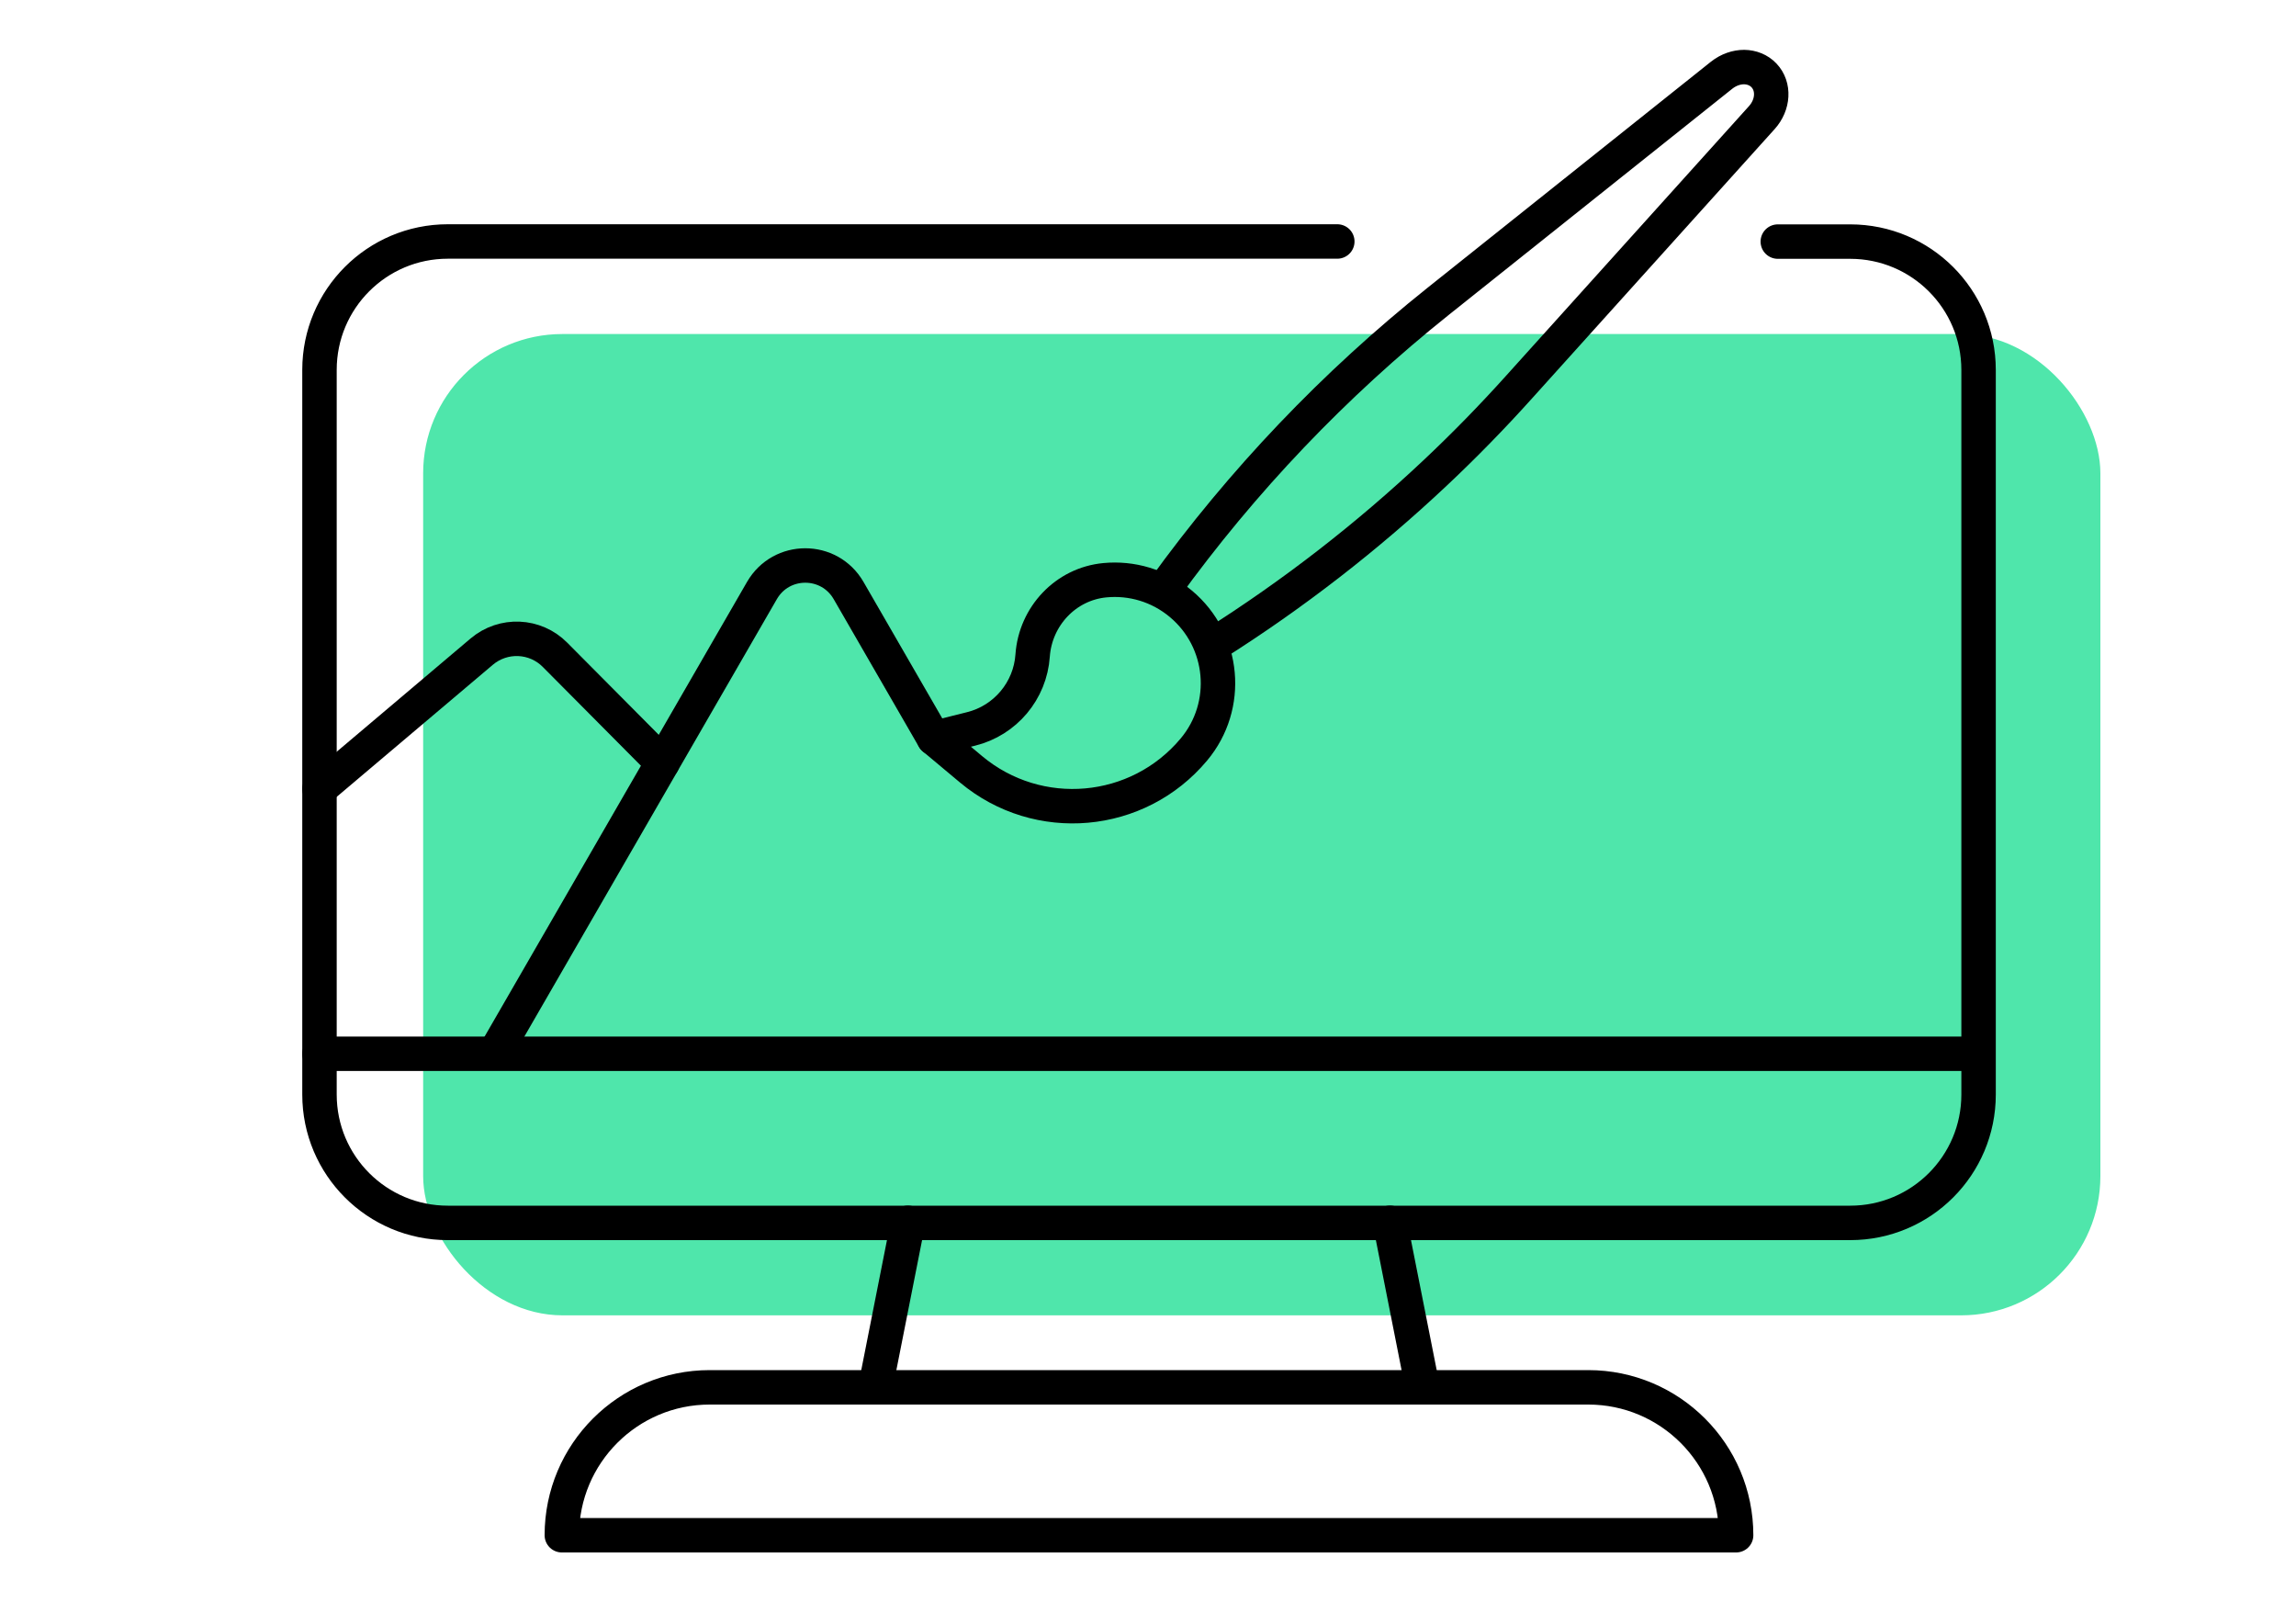
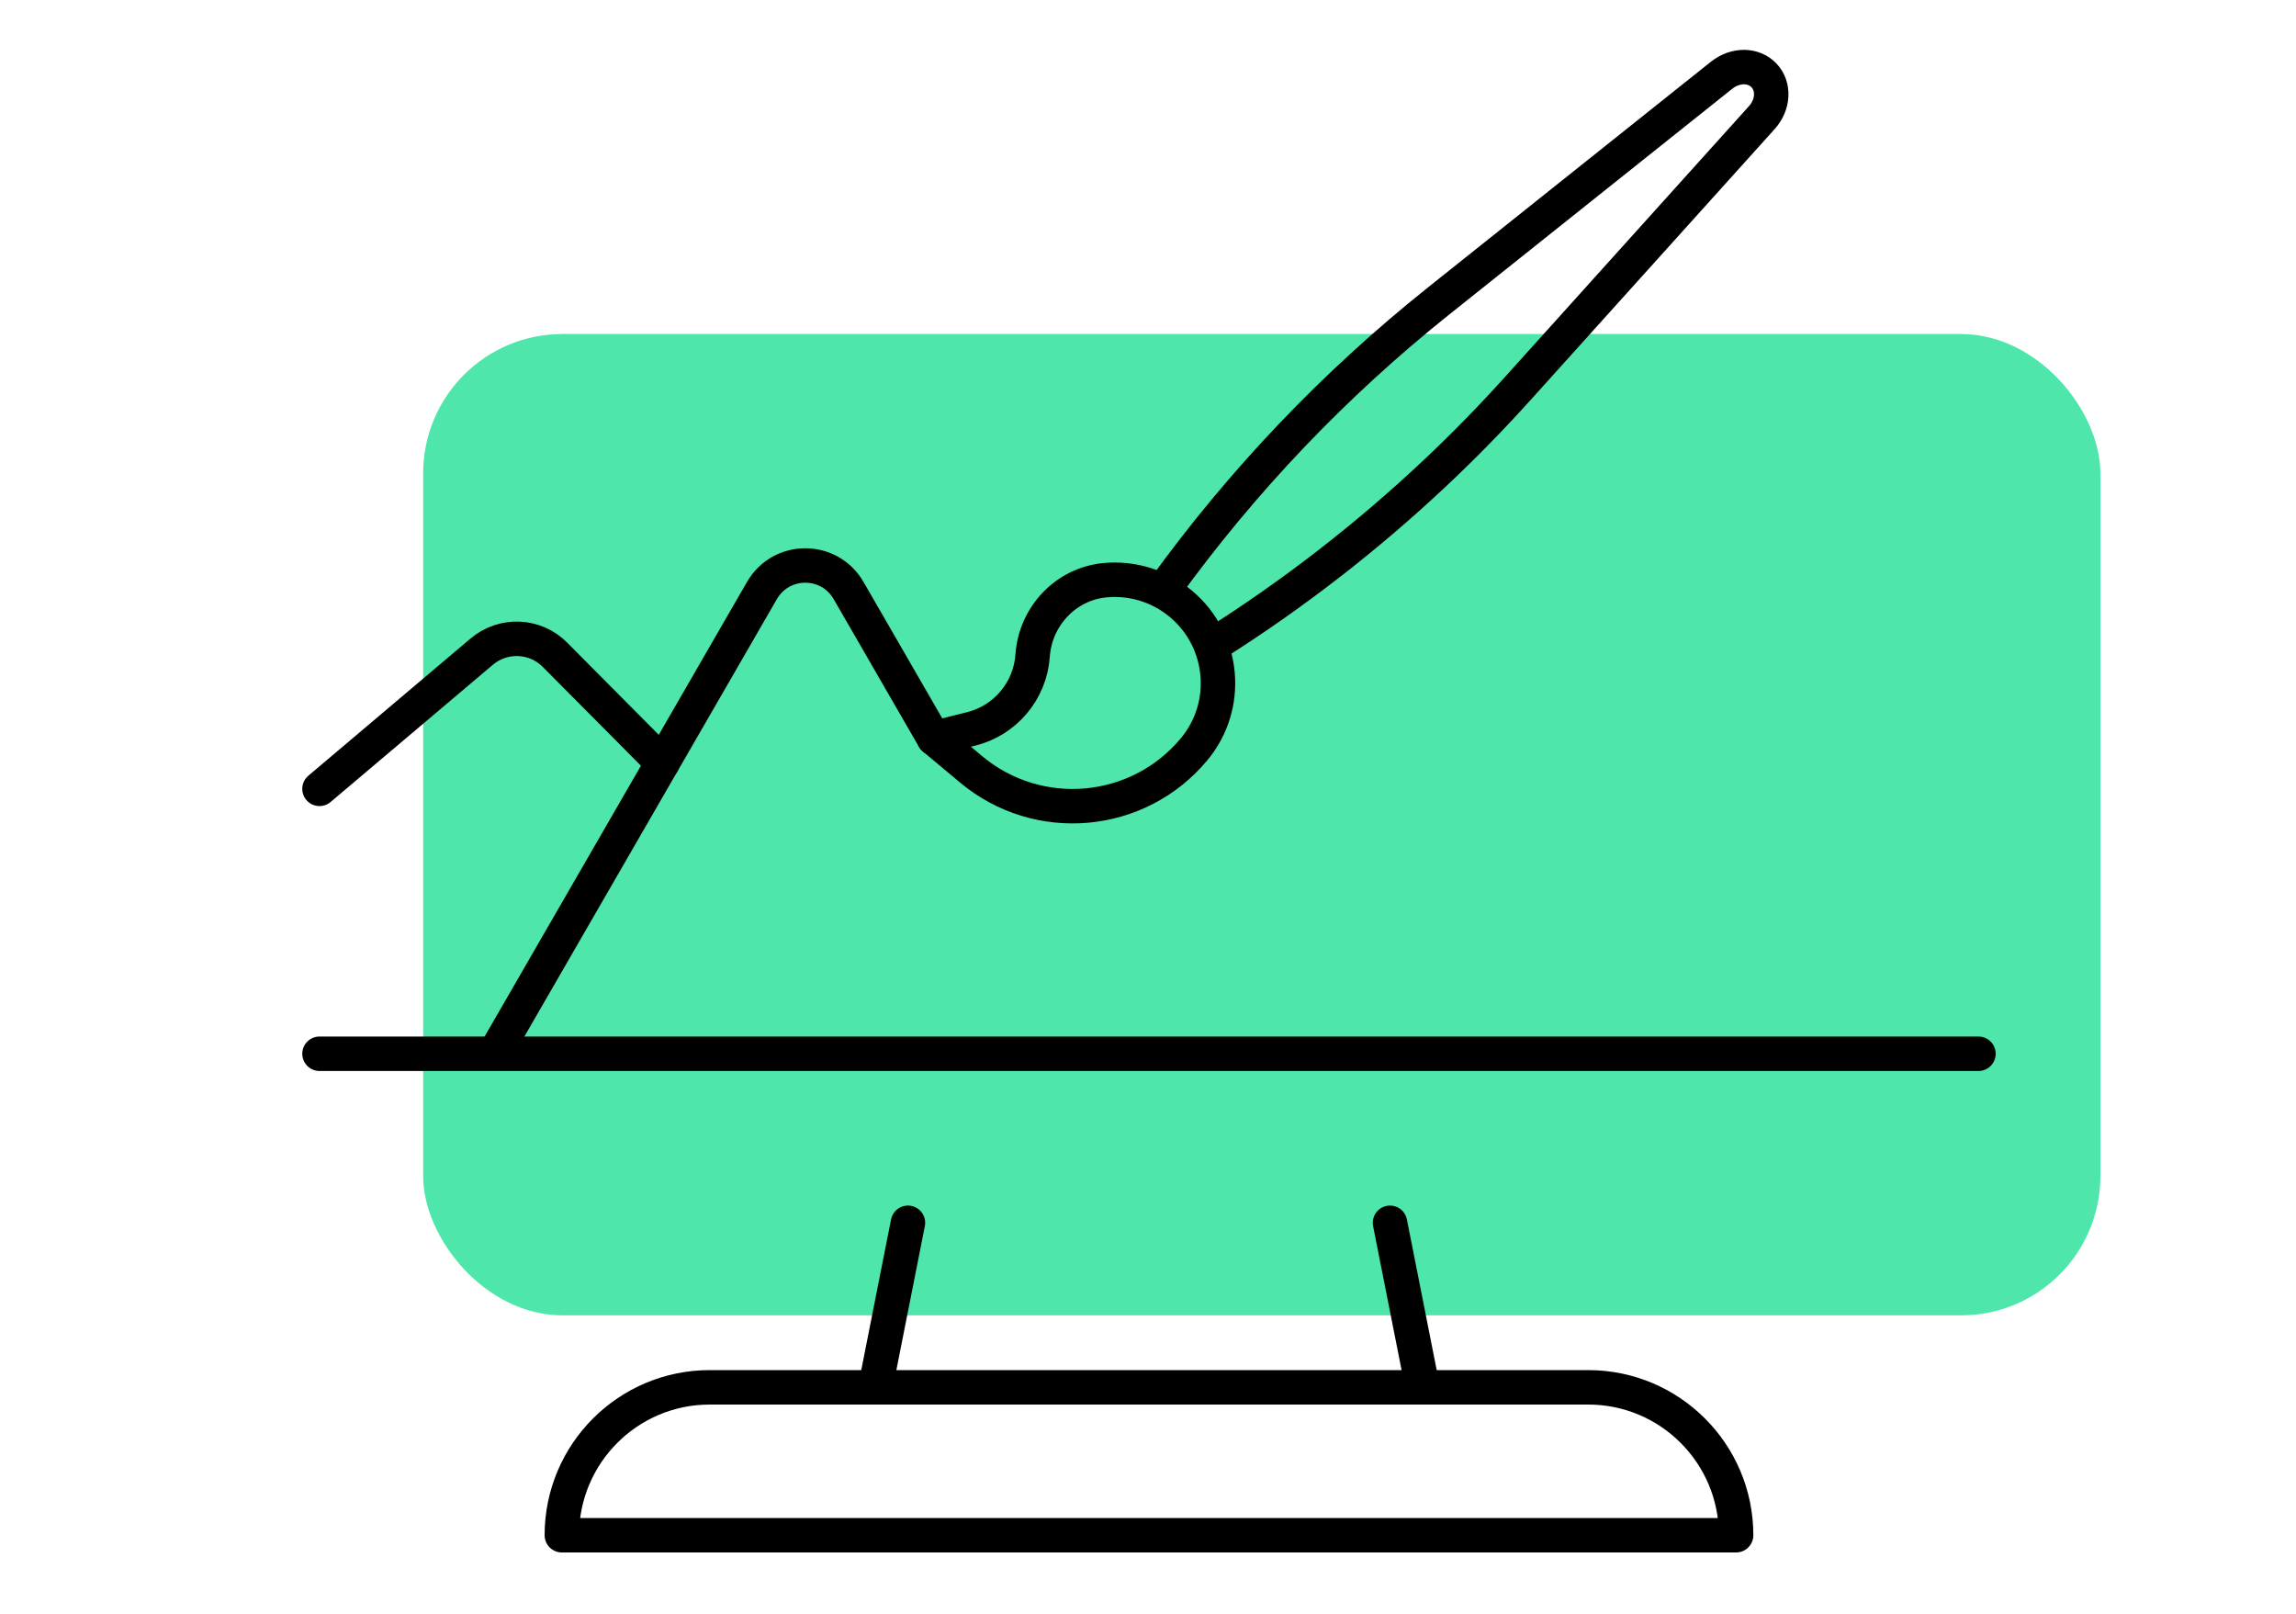
<svg xmlns="http://www.w3.org/2000/svg" id="Ebene_1" data-name="Ebene 1" viewBox="0 0 200 140.52">
  <defs>
    <style>
      .cls-1 {
        fill: #4fe6ab;
      }

      .cls-2 {
        fill: none;
        stroke: #000;
        stroke-linecap: round;
        stroke-linejoin: round;
        stroke-width: 3px;
      }
    </style>
  </defs>
  <rect class="cls-1" x="36.86" y="29.09" width="146.1" height="85.46" rx="12.13" ry="12.13" />
  <g>
    <g>
-       <path class="cls-2" d="M154.86,21.04h6.31c6.17,0,11.18,5,11.18,11.18v63.1c0,6.17-5,11.18-11.18,11.18H39.01c-6.17,0-11.18-5-11.18-11.18V32.21c0-6.17,5-11.18,11.18-11.18H116.49" />
      <polyline class="cls-2" points="27.83 91.77 120.16 91.77 150.46 91.77 172.34 91.77" />
      <g>
        <line class="cls-2" x1="79.09" y1="106.49" x2="76.49" y2="119.63" />
        <line class="cls-2" x1="121.08" y1="106.49" x2="123.68" y2="119.63" />
      </g>
      <path class="cls-2" d="M112.97,120.82h25.38c7.11,0,12.88,5.77,12.88,12.88H48.94c0-7.11,5.77-12.88,12.88-12.88h51.15Z" />
    </g>
    <g>
      <path class="cls-2" d="M102.87,52.59h0c3.81,3.19,4.32,8.87,1.13,12.68h0c-4.88,5.84-13.57,6.61-19.41,1.73l-3.24-2.71,3.24-.81c2.98-.74,5.15-3.32,5.36-6.39h0c.24-3.42,2.88-6.24,6.3-6.56,2.31-.22,4.7,.45,6.62,2.06Z" />
      <path class="cls-2" d="M105.74,56.12c6.93-4.38,13.37-9.38,19.29-14.95,2.53-2.38,4.97-4.88,7.3-7.47l21.14-23.46c1.01-1.12,1.1-2.71,.19-3.67-.45-.48-1.08-.72-1.73-.73-.66,0-1.35,.23-1.95,.7l-24.69,19.69c-9.06,7.23-17.07,15.63-23.9,25.08" />
    </g>
    <path class="cls-2" d="M81.35,64.3l-7.43-12.87c-1.68-2.91-5.87-2.91-7.55,0l-23.17,40.13" />
    <path class="cls-2" d="M27.83,68.7l14.13-11.95c1.88-1.59,4.66-1.47,6.39,.28l9.35,9.41" />
  </g>
</svg>